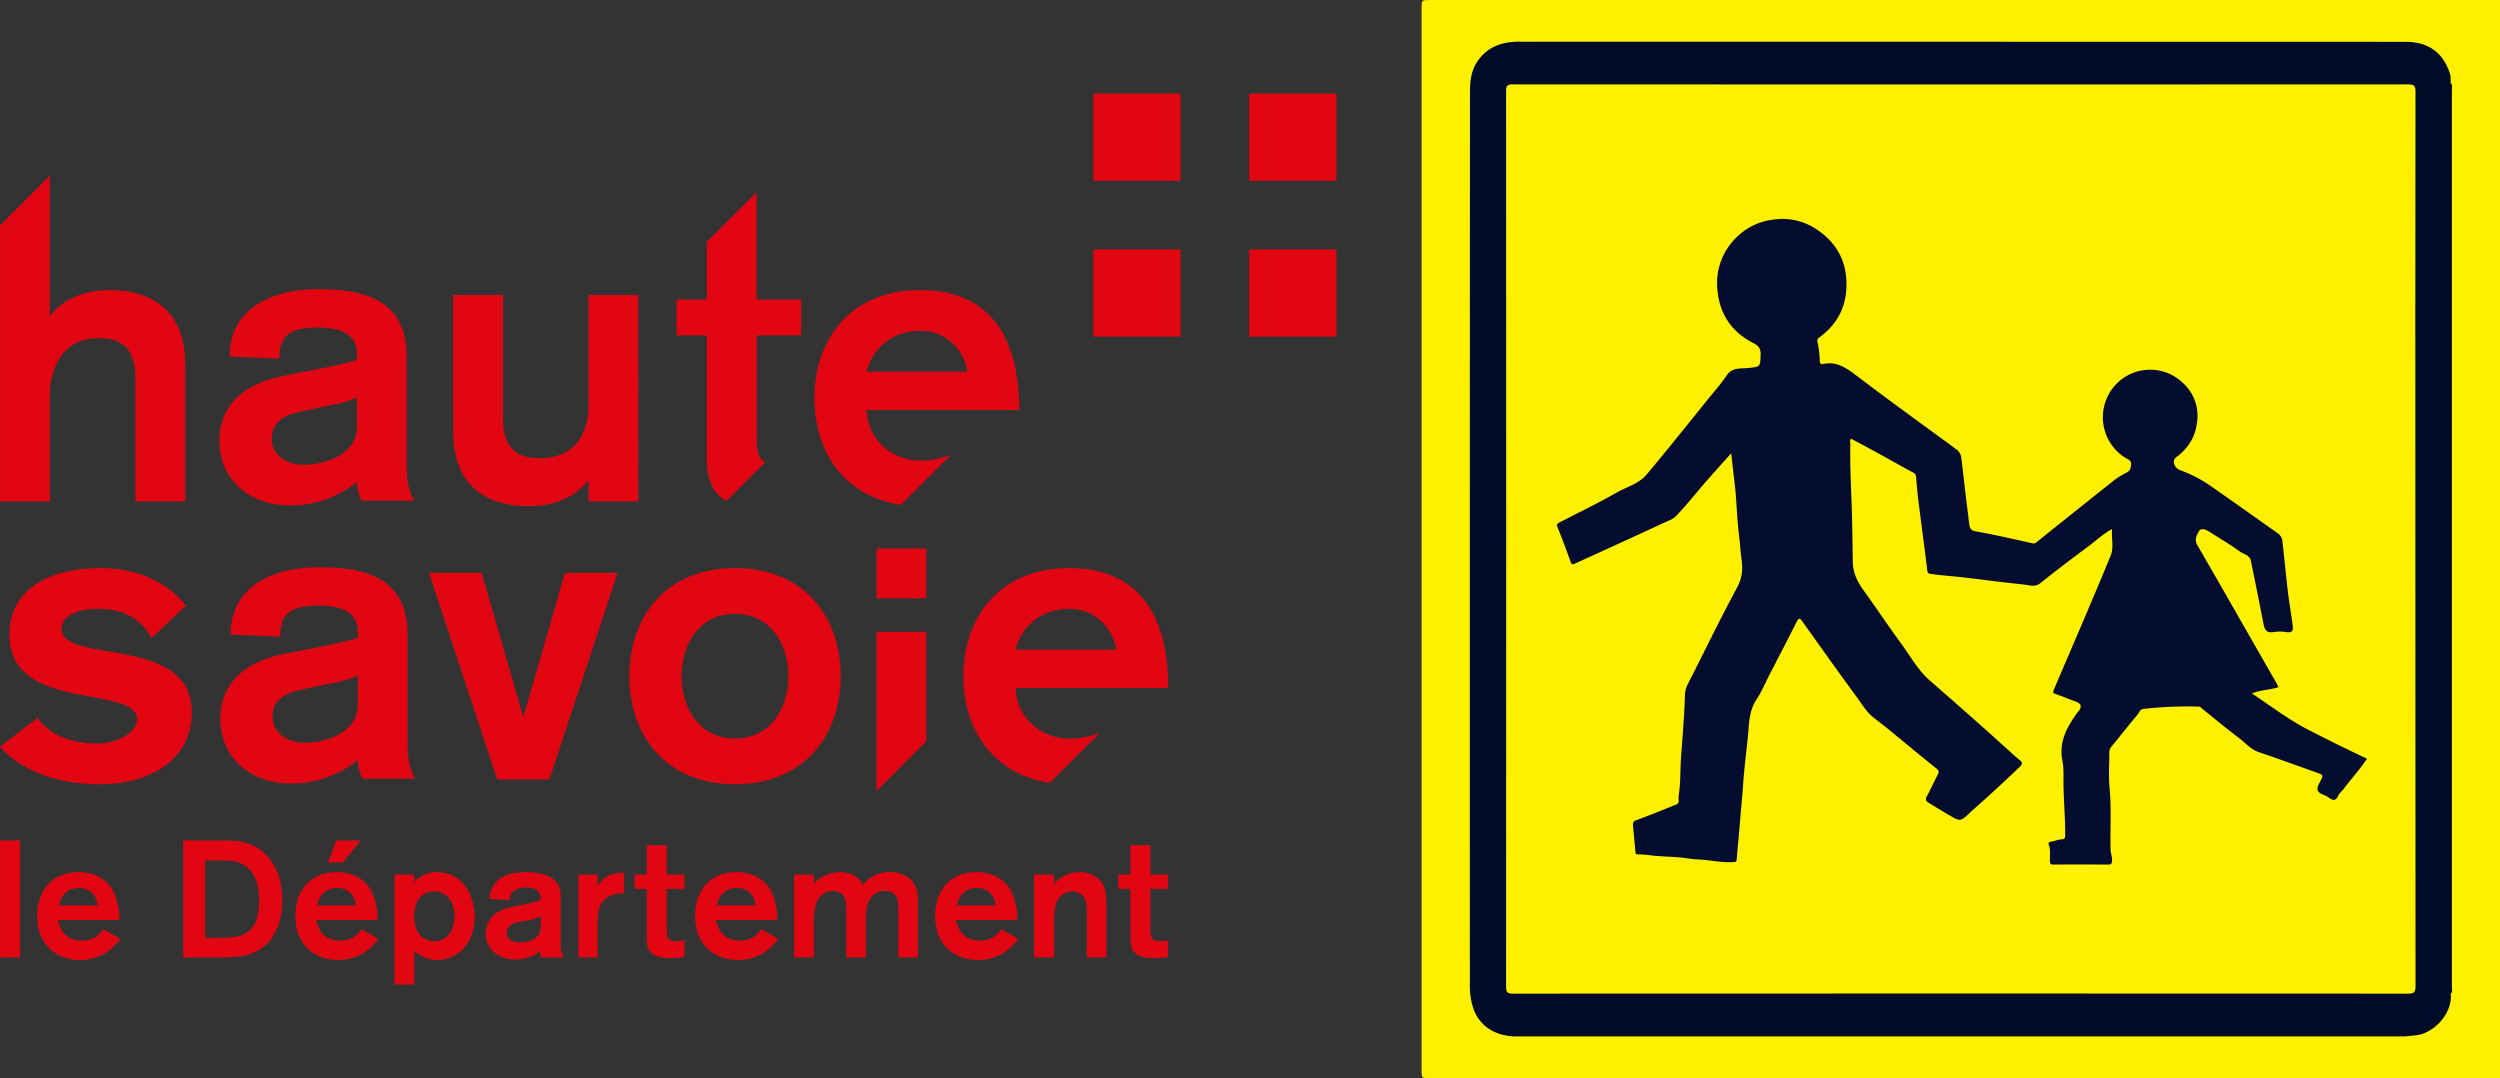
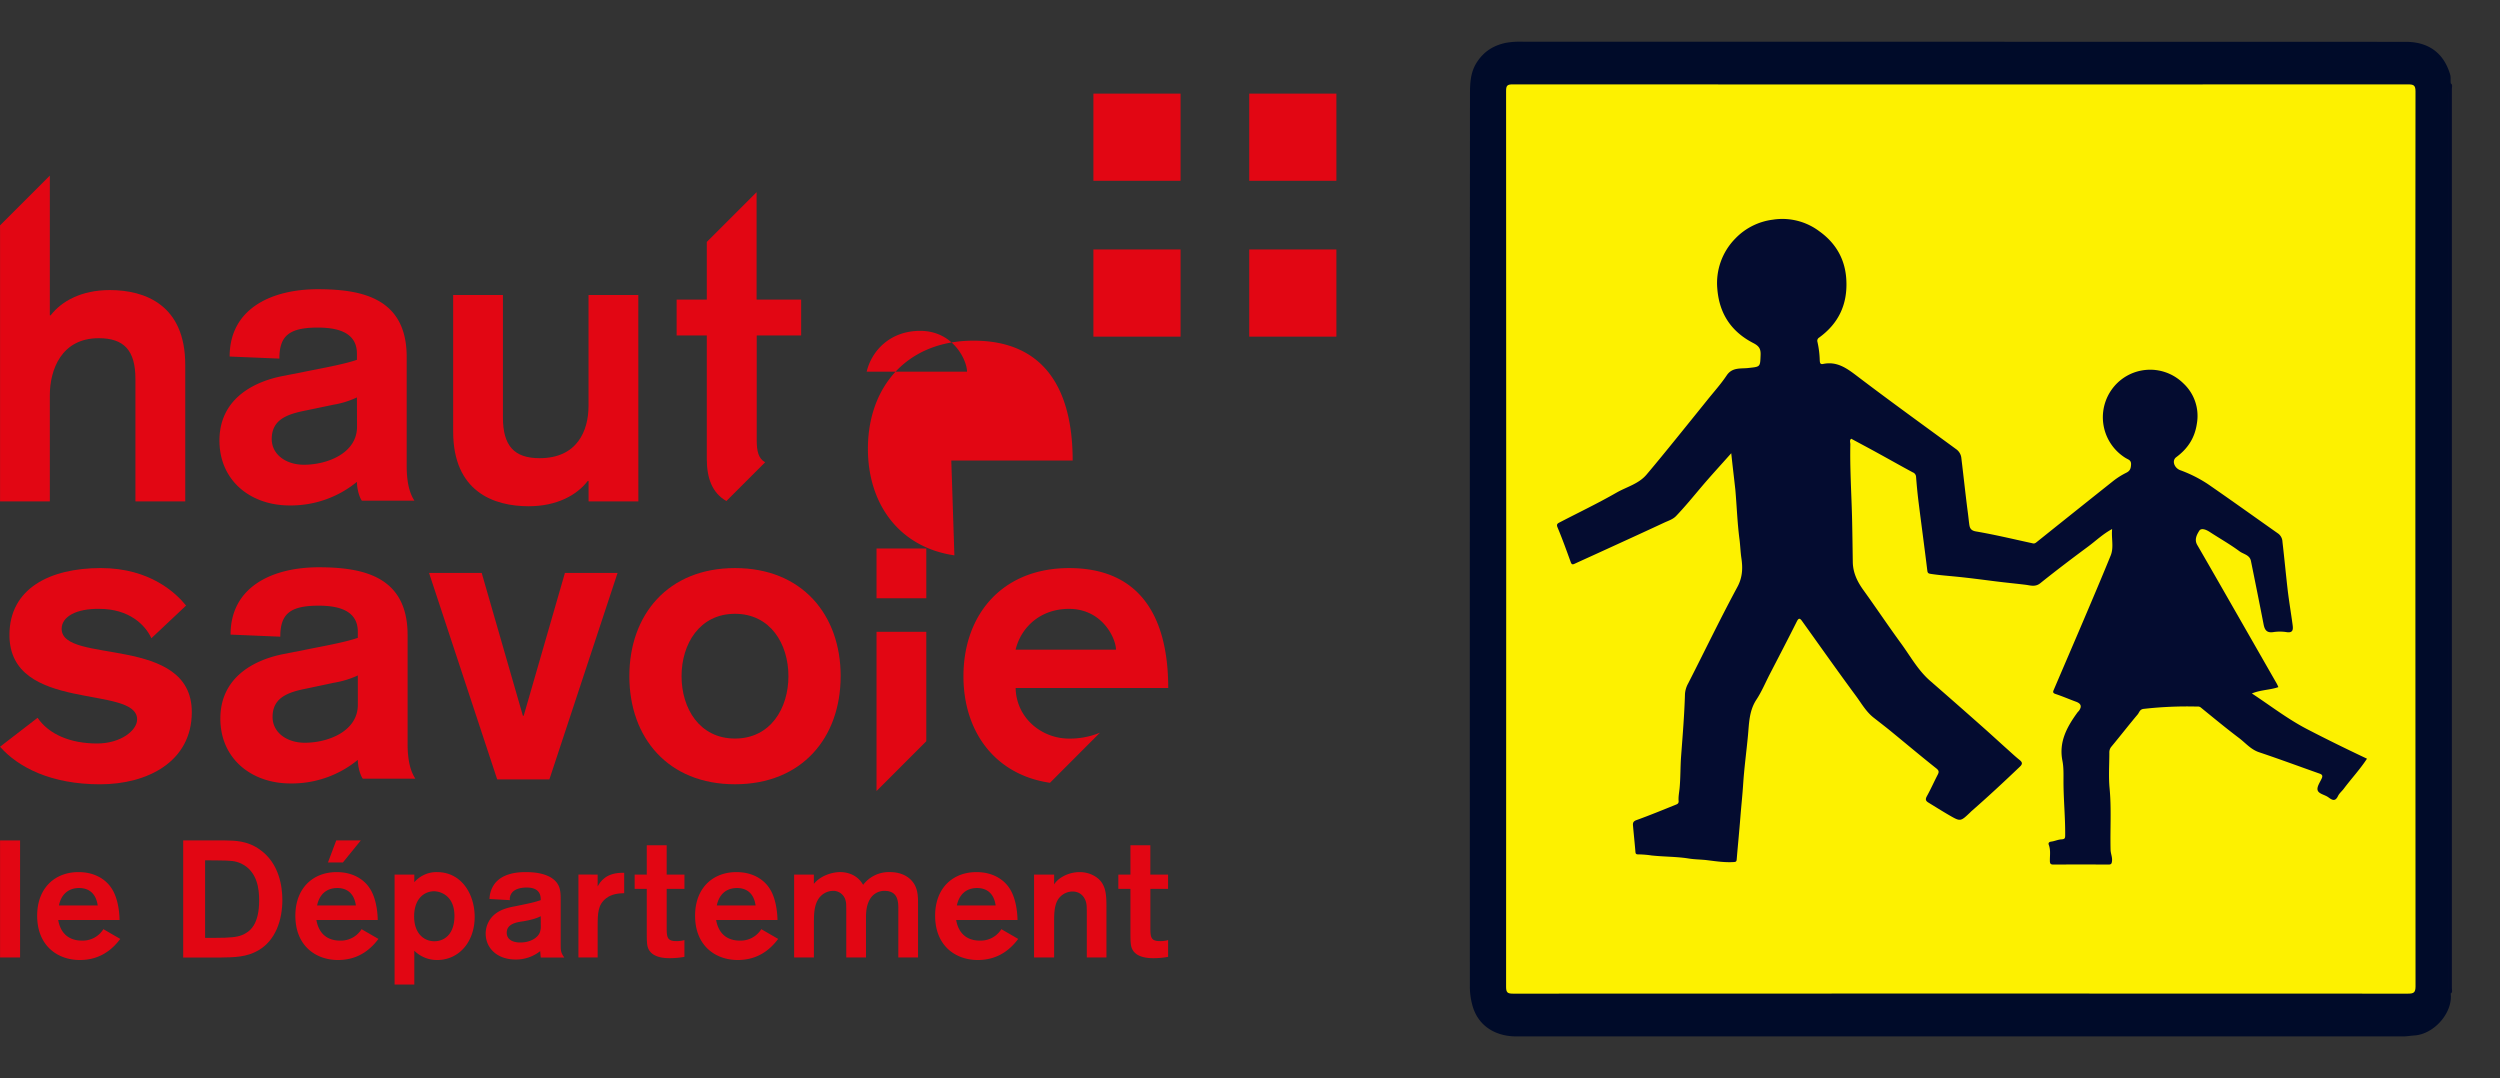
<svg xmlns="http://www.w3.org/2000/svg" id="Calque_1" data-name="Calque 1" viewBox="0 0 1483.08 639.6">
  <rect x="0" y="0" width="1483.08" height="639.6" fill="#333333" stroke="none" />
  <defs>
    <style>.cls-1{fill:#fdf100;}.cls-2{fill:#000b29;}.cls-3{fill:#040b2a;}.cls-4{fill:#040c30;}.cls-5{fill:#e20613;}</style>
  </defs>
-   <path class="cls-1" d="M1573.05,639.6H938.3c-5,0-5,0-5-4.92V4.91c0-4.91,0-4.91,5-4.91h634.75Z" transform="translate(-89.97 0)" />
  <path class="cls-2" d="M1543.81,589.44c1.3,11.3-9.81,24.1-21.63,24.84-2.15.13-4.38.56-6.58.56h-526c-12.38,0-23.18-6.13-26.37-19.26a41.92,41.92,0,0,1-1.29-9.78q-.09-264.85.07-529.71c0-6.54.19-13.3,4.23-19.37,4.15-6.27,9.68-9.68,16.78-11.26a48.57,48.57,0,0,1,10.7-.7q261.71,0,523.4.06c12.88,0,22.41,6,26.37,19.42.52,1.75.11,3.46.35,5.18.63,1.31.32,2.71.32,4.06V585.39C1544.15,586.73,1544.44,588.13,1543.81,589.44Z" transform="translate(-89.97 0)" />
  <path class="cls-3" d="M1543.81,589.44v-540c1.35.91.67,2.29.67,3.42q.06,266.6,0,533.19C1544.48,587.15,1545.15,588.53,1543.81,589.44Z" transform="translate(-89.97 0)" />
  <path class="cls-1" d="M1522.85,320.08q0,132.53.09,265c0,3.7-1,4.38-4.48,4.38q-265.47-.13-530.93,0c-3.19,0-4.1-.61-4.1-4q.15-265.8,0-531.6c0-3.21.87-3.8,3.9-3.8q265.65.12,531.3,0c3.3,0,4.3.67,4.29,4.18Q1522.77,187.21,1522.85,320.08Z" transform="translate(-89.97 0)" />
  <path class="cls-3" d="M1542.85,54.89V587.07h-.38V54.93Z" transform="translate(-89.97 0)" />
  <path class="cls-4" d="M1117,268.87c-6.5,7.32-12.61,13.94-18.4,20.81-4.68,5.56-9.29,11.16-14.31,16.42-1.91,2-4.56,2.8-7,3.92-12.85,6-25.76,11.88-38.66,17.78-4.84,2.22-9.7,4.4-14.53,6.63-1.21.56-1.79.53-2.32-.95-2.5-6.93-5-13.86-7.85-20.67-.83-2,.28-2.38,1.44-3,11.21-5.82,22.63-11.28,33.57-17.56,6-3.44,13.1-5.15,17.78-10.67,6.1-7.21,12.06-14.54,18-21.87s12-14.86,18-22.3c3.9-4.87,8.12-9.53,11.57-14.7,3.27-4.91,8.27-3.9,12.62-4.38,7.38-.82,7.24-.44,7.5-7.76.13-3.6-.88-5.28-4.34-7.06-12.92-6.65-20.16-17.3-21.33-32.14a37.66,37.66,0,0,1,10.64-29.83,37.26,37.26,0,0,1,22.37-11.23,36.46,36.46,0,0,1,27.55,6.93c10,7.17,15.53,17,16,29.47.6,14.12-4.76,25.27-16.16,33.55a2.21,2.21,0,0,0-1,2.56,56,56,0,0,1,1.36,10.87c.11,1.41.16,2.6,2,2.22,8.31-1.72,14.12,2.6,20.33,7.32,19.4,14.75,39.18,29,58.82,43.4a7.4,7.4,0,0,1,2.88,5.31c1.32,10.83,2.45,21.67,3.87,32.48.27,2.07.47,4.14.74,6.2.3,2.25.64,4.05,4,4.64,11.35,1.94,22.56,4.65,33.82,7.09,1.15.25,1.8-.42,2.6-1.06q22.35-17.91,44.76-35.73a44.63,44.63,0,0,1,8-5.1c2.29-1.11,2.74-2.55,2.86-4.9.13-2.58-1.58-2.88-3.11-3.79a28.37,28.37,0,0,1-9.47-39,28.74,28.74,0,0,1,2.73-3.75,28,28,0,0,1,39.49-2.88c.48.41.94.84,1.39,1.28a26.34,26.34,0,0,1,8.06,23.57c-1.22,8.8-5.44,15.16-12.33,20.26-2.65,2-1.2,6.3,2.37,7.67a78.29,78.29,0,0,1,16.55,8.33c14,9.67,27.86,19.61,41.78,29.42a6.34,6.34,0,0,1,2.36,4.77c1.11,9.51,2,19,3.09,28.54.83,6.91,2,13.78,2.93,20.68.35,2.62.38,5-3.63,4.33a25.83,25.83,0,0,0-7.85,0c-3.64.54-5-1.06-5.68-4.35-2.45-12.63-5-25.25-7.56-37.87-.73-3.59-4.43-4-6.74-5.7-5.65-4.18-11.81-7.65-17.71-11.5-2.1-1.37-5.06-2.59-6.25-.64-1.33,2.15-3,5.08-1.2,8.28,9.19,15.85,18.26,31.77,27.37,47.67l19.88,34.74c.36.64.62,1.33.93,2-5,1.75-10.32,1.55-15.72,3.76,11.09,7.3,21.38,15.31,33.09,21.34,11.56,6,23.2,11.69,35.19,17.36-4.15,6.36-9.29,11.84-13.76,17.82-1.1,1.47-2.66,2.69-3.42,4.31-1.65,3.48-3.44,2.46-5.74.77-2.1-1.55-5.77-2-6.37-4.25-.53-2,1.44-4.68,2.47-7,.73-1.6.14-2.3-1.3-2.8-12-4.24-23.87-8.65-35.91-12.68-4.89-1.64-8-5.5-11.83-8.4-7.71-5.82-15.17-12-22.67-18.09-1-.86-2.09-.59-3.16-.62a227.71,227.71,0,0,0-30.78,1.39c-2.37.25-2.58,2.13-3.57,3.3-5.28,6.27-10.3,12.76-15.54,19.06a5.22,5.22,0,0,0-1.26,3.68c0,7-.52,14,.14,21,1.16,12.2.28,24.39.59,36.58.06,2.24,1.09,4.28.86,6.58-.16,1.53-.41,2.17-2.11,2.16q-16.3-.1-32.62,0c-1.63,0-2.11-.48-2.13-2.12-.06-3.19.56-6.42-.65-9.57-.39-1,0-1.75,1.46-1.93,2-.25,4-1.22,6-1.32s2.25-.64,2.26-2.38c.1-10.7-1-21.37-1-32.07,0-4,.15-8.23-.63-12.19-2.21-11.2,2.66-20,8.81-28.51.29-.4.67-.74,1-1.14,1.86-2.59,1.23-4.3-1.75-5.38-4.09-1.49-8.09-3.24-12.21-4.6-1.9-.62-1.35-1.6-.9-2.66,5.79-13.57,11.65-27.12,17.42-40.7,5.49-12.93,11-25.82,16.29-38.85,1.93-4.81.29-10,.82-15.64-5.54,3-9.64,7-14.17,10.35-9.61,7.12-19.15,14.34-28.48,21.83-2.94,2.36-5.92,1.25-8.61.91-5.83-.72-11.68-1.26-17.5-2-8-1-16-2.08-24.08-2.87-4.89-.48-9.77-.84-14.63-1.58-1.5-.23-2-.44-2.18-2.09-1.64-13.48-3.47-26.93-5.16-40.4-.63-5-1.1-10-1.49-15a3,3,0,0,0-1.93-2.75c-6.74-3.62-13.39-7.39-20.09-11.07-5.43-3-10.89-5.89-16.44-8.89-1.19.86-.52,2.21-.54,3.32-.29,14.33.62,28.63,1,42.94.22,8.94.31,17.89.45,26.83.11,6.41,2.66,11.65,6.3,16.71,7.53,10.46,14.7,21.19,22.31,31.6,5.55,7.59,10.09,16,17.34,22.28q15.48,13.47,30.83,27.09c5.37,4.75,10.63,9.62,16,14.41,2,1.82,4,3.65,6.12,5.35,1.69,1.37,2,2.34.17,4.07-9.43,9-18.92,17.83-28.72,26.39-.28.25-.53.53-.8.79-5.66,5.36-5.69,5.41-12.3,1.59-4.19-2.43-8.27-5-12.43-7.55-1.65-1-1.85-2-.85-3.79,2.3-4.14,4.22-8.49,6.4-12.71.86-1.66.82-2.46-.92-3.83-9-7.14-17.86-14.59-26.78-21.9-3.4-2.78-6.9-5.45-10.36-8.17-4.44-3.5-7.17-8.43-10.43-12.84-10.85-14.68-21.35-29.61-32-44.45-1.24-1.73-2-1.89-3.12.36-5.27,10.54-10.74,21-16.15,31.47-2.56,5-4.73,10.18-7.78,14.82-4.31,6.54-4.33,13.82-5,21.1-.9,9.65-2.23,19.28-2.86,28.94-.42,6.53-1.13,13-1.64,19.52-.66,8.46-1.51,16.91-2.21,25.36-.1,1.21-.65,1.36-1.65,1.42-5.35.37-10.67-.46-15.9-1.1-3.65-.45-7.33-.39-11-1-7.16-1.14-14.51-1-21.75-1.77a57.43,57.43,0,0,0-8.08-.67c-1,0-1.57-.16-1.67-1.38-.43-5.27-1-10.52-1.46-15.78-.14-1.58.2-2.51,2.13-3.2,7.74-2.79,15.35-5.92,23-9,.85-.35,2.07-.65,1.94-2.28-.22-2.58.35-5.14.59-7.71.58-6.29.42-12.64.89-18.94.93-12.32,1.94-24.62,2.3-37a15.18,15.18,0,0,1,1.92-6.19c9.71-19,19-38.33,29.14-57.12,3.17-5.85,3.25-11.44,2.39-17.21-.54-3.64-.63-7.32-1.1-11-1.29-9.75-1.61-19.63-2.47-29.45C1118.68,283.61,1117.81,276.58,1117,268.87Z" transform="translate(-89.97 0)" />
  <path class="cls-5" d="M90,133.69l29.53-29.5v82.89H120c6.53-8.49,18.39-15,35.09-15,20.8,0,44.77,8.71,44.77,44.28v81.09H170.31V224.83c0-17-6.77-24.2-21.78-24.2-22.25,0-29,18.87-29,33.88v62.93H90Z" transform="translate(-89.97 0)" />
  <path class="cls-5" d="M179.77,378.62c-3.63-8-13.32-17.42-30.74-17.42-13.79-.24-22.49,4.59-22.49,11.86,0,21.3,77.21,3.14,77.21,49.37,0,29.51-26.4,42.84-54.45,42.84-28.81,0-48.41-9.92-59.31-22.28l22.27-17.17c6.77,9.92,19.6,15.24,35.33,15.24,14,0,23.72-7.75,23.72-14.29,0-20.8-75.74-3.61-75.74-50.08,0-27.6,24-39.7,54.2-39.7,29.27,0,44.77,15,50.58,22.26Z" transform="translate(-89.97 0)" />
  <path class="cls-5" d="M494.29,401.13c0,19.11,10.65,37,31.7,37s31.7-17.92,31.7-37-10.65-37-31.7-37-31.7,17.92-31.7,37m94.38,0c0,36.54-23,64.12-62.68,64.12s-62.67-27.58-62.67-64.12S486.3,337,526,337s62.68,27.6,62.68,64.14" transform="translate(-89.97 0)" />
-   <path class="cls-5" d="M635.81,196.27c19.85,0,27.83,17.68,27.83,24.2H604.11c3.16-13.07,14.51-24.2,31.7-24.2m18.38,73.43a46.5,46.5,0,0,1-18.38,3.52c-16,0-31.22-11.85-31.7-30h90.5c0-43.79-17.91-71.13-58.8-71.13-39.69,0-62.67,27.58-62.67,64.13,0,32.89,18.65,58.45,51.3,63.24Z" transform="translate(-89.97 0)" />
+   <path class="cls-5" d="M635.81,196.27c19.85,0,27.83,17.68,27.83,24.2H604.11c3.16-13.07,14.51-24.2,31.7-24.2m18.38,73.43a46.5,46.5,0,0,1-18.38,3.52h90.5c0-43.79-17.91-71.13-58.8-71.13-39.69,0-62.67,27.58-62.67,64.13,0,32.89,18.65,58.45,51.3,63.24Z" transform="translate(-89.97 0)" />
  <path class="cls-5" d="M724.15,361.2C744,361.2,752,378.86,752,385.39H692.47c3.13-13.07,14.5-24.19,31.68-24.19m18.39,73.43a46.72,46.72,0,0,1-18.39,3.53c-15.95,0-31.21-11.85-31.68-30H783c0-43.81-17.9-71.15-58.8-71.15-39.67,0-62.68,27.6-62.68,64.14,0,32.89,18.67,58.43,51.32,63.23Z" transform="translate(-89.97 0)" />
  <path class="cls-5" d="M301.71,235.76a53.18,53.18,0,0,1-14,4.34l-16.21,3.39c-11.13,2.19-20.33,5.34-20.33,16.95,0,9.2,8.46,15.26,19.11,15.26,13.8,0,31.48-6.79,31.48-22.52Zm29.52,40.66c0,12.58,2.89,17.91,4.58,20.59h-31.2c-1.94-2.92-2.9-8-2.9-11.16a61.85,61.85,0,0,1-39.93,14c-23.24,0-41.63-14.76-41.63-38.5,0-24,19.1-34.6,37.26-38.23l12.35-2.42c10.64-2.16,24.43-4.6,31.95-7.25v-3.64c0-12.1-10.42-15.48-23.25-15.48-17.18,0-22.75,5.07-22.75,18.4l-29.51-1.22c0-28.79,25.4-39.94,52.26-39.94,26.38,0,52.77,5.34,52.77,40.18Z" transform="translate(-89.97 0)" />
  <path class="cls-5" d="M302.24,400.69A54.18,54.18,0,0,1,288.19,405L272,408.43c-11.12,2.17-20.33,5.32-20.33,16.91,0,9.23,8.47,15.28,19.12,15.28,13.79,0,31.46-6.76,31.46-22.53Zm29.53,40.64c0,12.6,2.89,17.92,4.59,20.6H305.15c-1.94-2.91-2.91-8-2.91-11.16a61.74,61.74,0,0,1-39.92,14c-23.24,0-41.63-14.74-41.63-38.48,0-23.95,19.12-34.62,37.26-38.24l12.35-2.43c10.65-2.17,24.43-4.57,31.94-7.24V374.8c0-12.11-10.41-15.5-23.23-15.5-17.19,0-22.76,5.07-22.76,18.4l-29.5-1.23c0-28.78,25.39-39.94,52.26-39.94,26.37,0,52.76,5.33,52.76,40.2Z" transform="translate(-89.97 0)" />
  <polygon class="cls-5" points="254.53 339.89 285.76 339.89 310.19 424.6 310.68 424.6 335.12 339.89 366.36 339.89 325.92 462.35 294.95 462.35 254.53 339.89" />
  <path class="cls-5" d="M468.66,297.44H439.13V285.32h-.48c-6.54,8.48-18.4,15-35.09,15-20.8,0-44.76-8.71-44.76-44.3V175h29.52v72.6c0,17,6.77,24.21,21.78,24.21,22.25,0,29-16.22,29-31V175h29.53Z" transform="translate(-89.97 0)" />
  <polygon class="cls-5" points="549.5 439.73 549.5 374.82 519.98 374.82 519.98 469.26 549.5 439.73" />
  <path class="cls-5" d="M509.26,272.12c0,11.67,3.24,20.29,11.62,25.12l23-23c-4.1-2.27-5-6.76-5-13.3V199h26.36V177.74H538.8V114l-29.54,29.53v34.21h-17.9V199h17.9Z" transform="translate(-89.97 0)" />
  <rect class="cls-5" x="648.64" y="55.54" width="51.71" height="51.71" />
  <rect class="cls-5" x="741.08" y="55.54" width="51.71" height="51.71" />
  <rect class="cls-5" x="648.64" y="147.99" width="51.71" height="51.71" />
  <rect class="cls-5" x="741.08" y="147.99" width="51.71" height="51.71" />
  <rect class="cls-5" x="519.98" y="325.39" width="29.53" height="29.52" />
  <path class="cls-5" d="M101.88,498.57V568H90V498.57Z" transform="translate(-89.97 0)" />
  <path class="cls-5" d="M161.31,557c-6.1,8.18-14,12.51-24,12.51-12.89,0-25.29-8.17-25.29-26.28,0-16.52,10.63-25.87,24.5-25.87,13,0,18.39,7.77,19.38,9.25,4,5.71,4.92,14.26,5,19.18h-36.4c1.37,7.78,6.2,12.2,14,12.2a14.38,14.38,0,0,0,12.8-6.78Zm-13.38-19.86c-1.08-7.67-5.81-10.34-11-10.34-6.3,0-10.62,3.65-12,10.34Z" transform="translate(-89.97 0)" />
  <path class="cls-5" d="M198.64,498.57h24.89c6,.1,13.28.2,20.56,5.41,11.61,8.17,13.38,22.14,13.38,29.9,0,11.91-4,24-14.26,29.92-6.89,4-14.17,4.13-22.34,4.23H198.64Zm13,11.8v46h5.51c9.83,0,13.28-.49,16.22-1.58,5-2,10.34-6.29,10.34-20.75,0-6.5-1-17.12-10.63-21.74-3.74-1.67-5.8-1.78-14.56-1.88Z" transform="translate(-89.97 0)" />
  <path class="cls-5" d="M314.47,557c-6.1,8.18-14,12.51-24,12.51-12.89,0-25.28-8.17-25.28-26.28,0-16.52,10.62-25.87,24.49-25.87,13,0,18.4,7.77,19.38,9.25,4,5.71,4.92,14.26,5,19.18h-36.4c1.38,7.78,6.2,12.2,14,12.2a14.37,14.37,0,0,0,12.79-6.78Zm-13.38-19.86c-1.08-7.67-5.81-10.34-11-10.34-6.29,0-10.62,3.65-12,10.34ZM304,498.57l-10.63,13.09h-8.85l4.92-13.09Z" transform="translate(-89.97 0)" />
  <path class="cls-5" d="M324.05,518.83h11.7v4.53a17.43,17.43,0,0,1,13.48-6c14.46,0,22.33,13,22.33,26.56,0,14.66-9.15,25.59-22.33,25.59A19.14,19.14,0,0,1,335.75,564v20.07h-11.7Zm23.61,39.55c5.7,0,11.9-3.93,11.9-15,0-12.3-8.56-14.65-12.1-14.65-5.41,0-11.61,3.94-11.81,14.46C335.46,553.27,341.07,558.38,347.66,558.38Z" transform="translate(-89.97 0)" />
  <path class="cls-5" d="M380.35,533.3a16.05,16.05,0,0,1,2-7.38c4.72-8.56,16.43-8.56,19.58-8.56,4.72,0,10.42.59,14.76,3.15,5.8,3.54,5.9,8.17,5.9,13.48v26.07c0,3.74,0,5,2.16,8h-14c-.1-1.18-.29-3.15-.29-3.84a23.22,23.22,0,0,1-14.57,5c-11.11,0-17.8-6.88-17.8-15.35a15,15,0,0,1,1.57-6.69c3.55-7.08,11.12-8.65,15.84-9.54,10.13-2.07,10.92-2.26,15.25-3.64,0-2.46-.2-7.48-8.36-7.48-4.92,0-7.58,1.58-8.75,3.14a5.87,5.87,0,0,0-1.19,4.34Zm30.4,10.23c-2.36,1.18-5,2.07-10.33,3-4.23.59-9.84,1.58-9.84,6.79,0,3.84,3.25,5.8,8,5.8,6,0,10.23-2.75,11.51-5.7a10,10,0,0,0,.69-4.43Z" transform="translate(-89.97 0)" />
  <path class="cls-5" d="M444.52,518.83v7c1.48-2.56,4.73-8.36,15.74-8.07v12.11c-2.55.09-7,.19-10.62,2.94-5,3.84-5.12,8.87-5.12,17V568H433.11v-49.2Z" transform="translate(-89.97 0)" />
  <path class="cls-5" d="M485.47,527.3v22.23c0,6.1,0,8.76,5.61,8.76a16.14,16.14,0,0,0,4.91-.6v9.95a48.26,48.26,0,0,1-8.55.78c-2.46,0-10.73,0-13-6-.79-2-.79-5.12-.79-10V527.3h-7.18v-8.47h7.18v-17.4h11.81v17.4H496v8.47Z" transform="translate(-89.97 0)" />
  <path class="cls-5" d="M551.6,557c-6.1,8.18-14,12.51-24,12.51-12.89,0-25.28-8.17-25.28-26.28,0-16.52,10.63-25.87,24.5-25.87,13,0,18.39,7.77,19.38,9.25,4,5.71,4.91,14.26,5,19.18H514.8c1.38,7.78,6.2,12.2,14,12.2a14.36,14.36,0,0,0,12.79-6.78Zm-13.39-19.86c-1.08-7.67-5.8-10.34-11-10.34-6.3,0-10.63,3.65-12,10.34Z" transform="translate(-89.97 0)" />
  <path class="cls-5" d="M561.07,518.83h11.71v5.52c3.93-4.92,10.92-7,15.55-7s10.42,1.77,13.67,7.58a19.16,19.16,0,0,1,15.74-7.58c4.92,0,9.64,1.38,13,5,3.94,4.33,3.84,9.54,3.84,14.65v31h-11.7V540.87c0-4.62.68-12.39-8.27-12.39a9.87,9.87,0,0,0-8.36,4.62c-2.26,3.65-2.55,7.58-2.55,11.81V568H592V540.58c0-3.55,0-4.82-.4-6.29a7.5,7.5,0,0,0-7.57-5.81,10.6,10.6,0,0,0-9.06,5.7c-2.06,3.84-2.16,8.46-2.16,13.28V568H561.07Z" transform="translate(-89.97 0)" />
  <path class="cls-5" d="M694,557c-6.1,8.18-14,12.51-24,12.51-12.89,0-25.28-8.17-25.28-26.28,0-16.52,10.62-25.87,24.49-25.87,13,0,18.4,7.77,19.38,9.25,4,5.71,4.93,14.26,5,19.18h-36.4c1.38,7.78,6.2,12.2,14,12.2A14.37,14.37,0,0,0,684,551.21Zm-13.38-19.86c-1.08-7.67-5.8-10.34-11-10.34-6.29,0-10.62,3.65-12,10.34Z" transform="translate(-89.97 0)" />
  <path class="cls-5" d="M703.41,518.83h11.9v5.81a13.66,13.66,0,0,1,3.84-3.84,20.46,20.46,0,0,1,11.31-3.44c5.61,0,10.43,2.56,12.89,5.9,3,4.14,3,9.45,3,15.84V568H734.69V542.94c0-3.64,0-6.1-.39-7.47-1.08-4.33-4.23-6.6-8.06-6.6a10.35,10.35,0,0,0-9.06,5.51c-1.87,3.64-1.87,8.66-1.87,12.3V568h-11.9Z" transform="translate(-89.97 0)" />
  <path class="cls-5" d="M772.41,527.3v22.23c0,6.1,0,8.76,5.6,8.76a16.2,16.2,0,0,0,4.92-.6v9.95a48.28,48.28,0,0,1-8.56.78c-2.46,0-10.72,0-13-6-.79-2-.79-5.12-.79-10V527.3h-7.18v-8.47h7.18v-17.4h11.81v17.4h10.52v8.47Z" transform="translate(-89.97 0)" />
</svg>